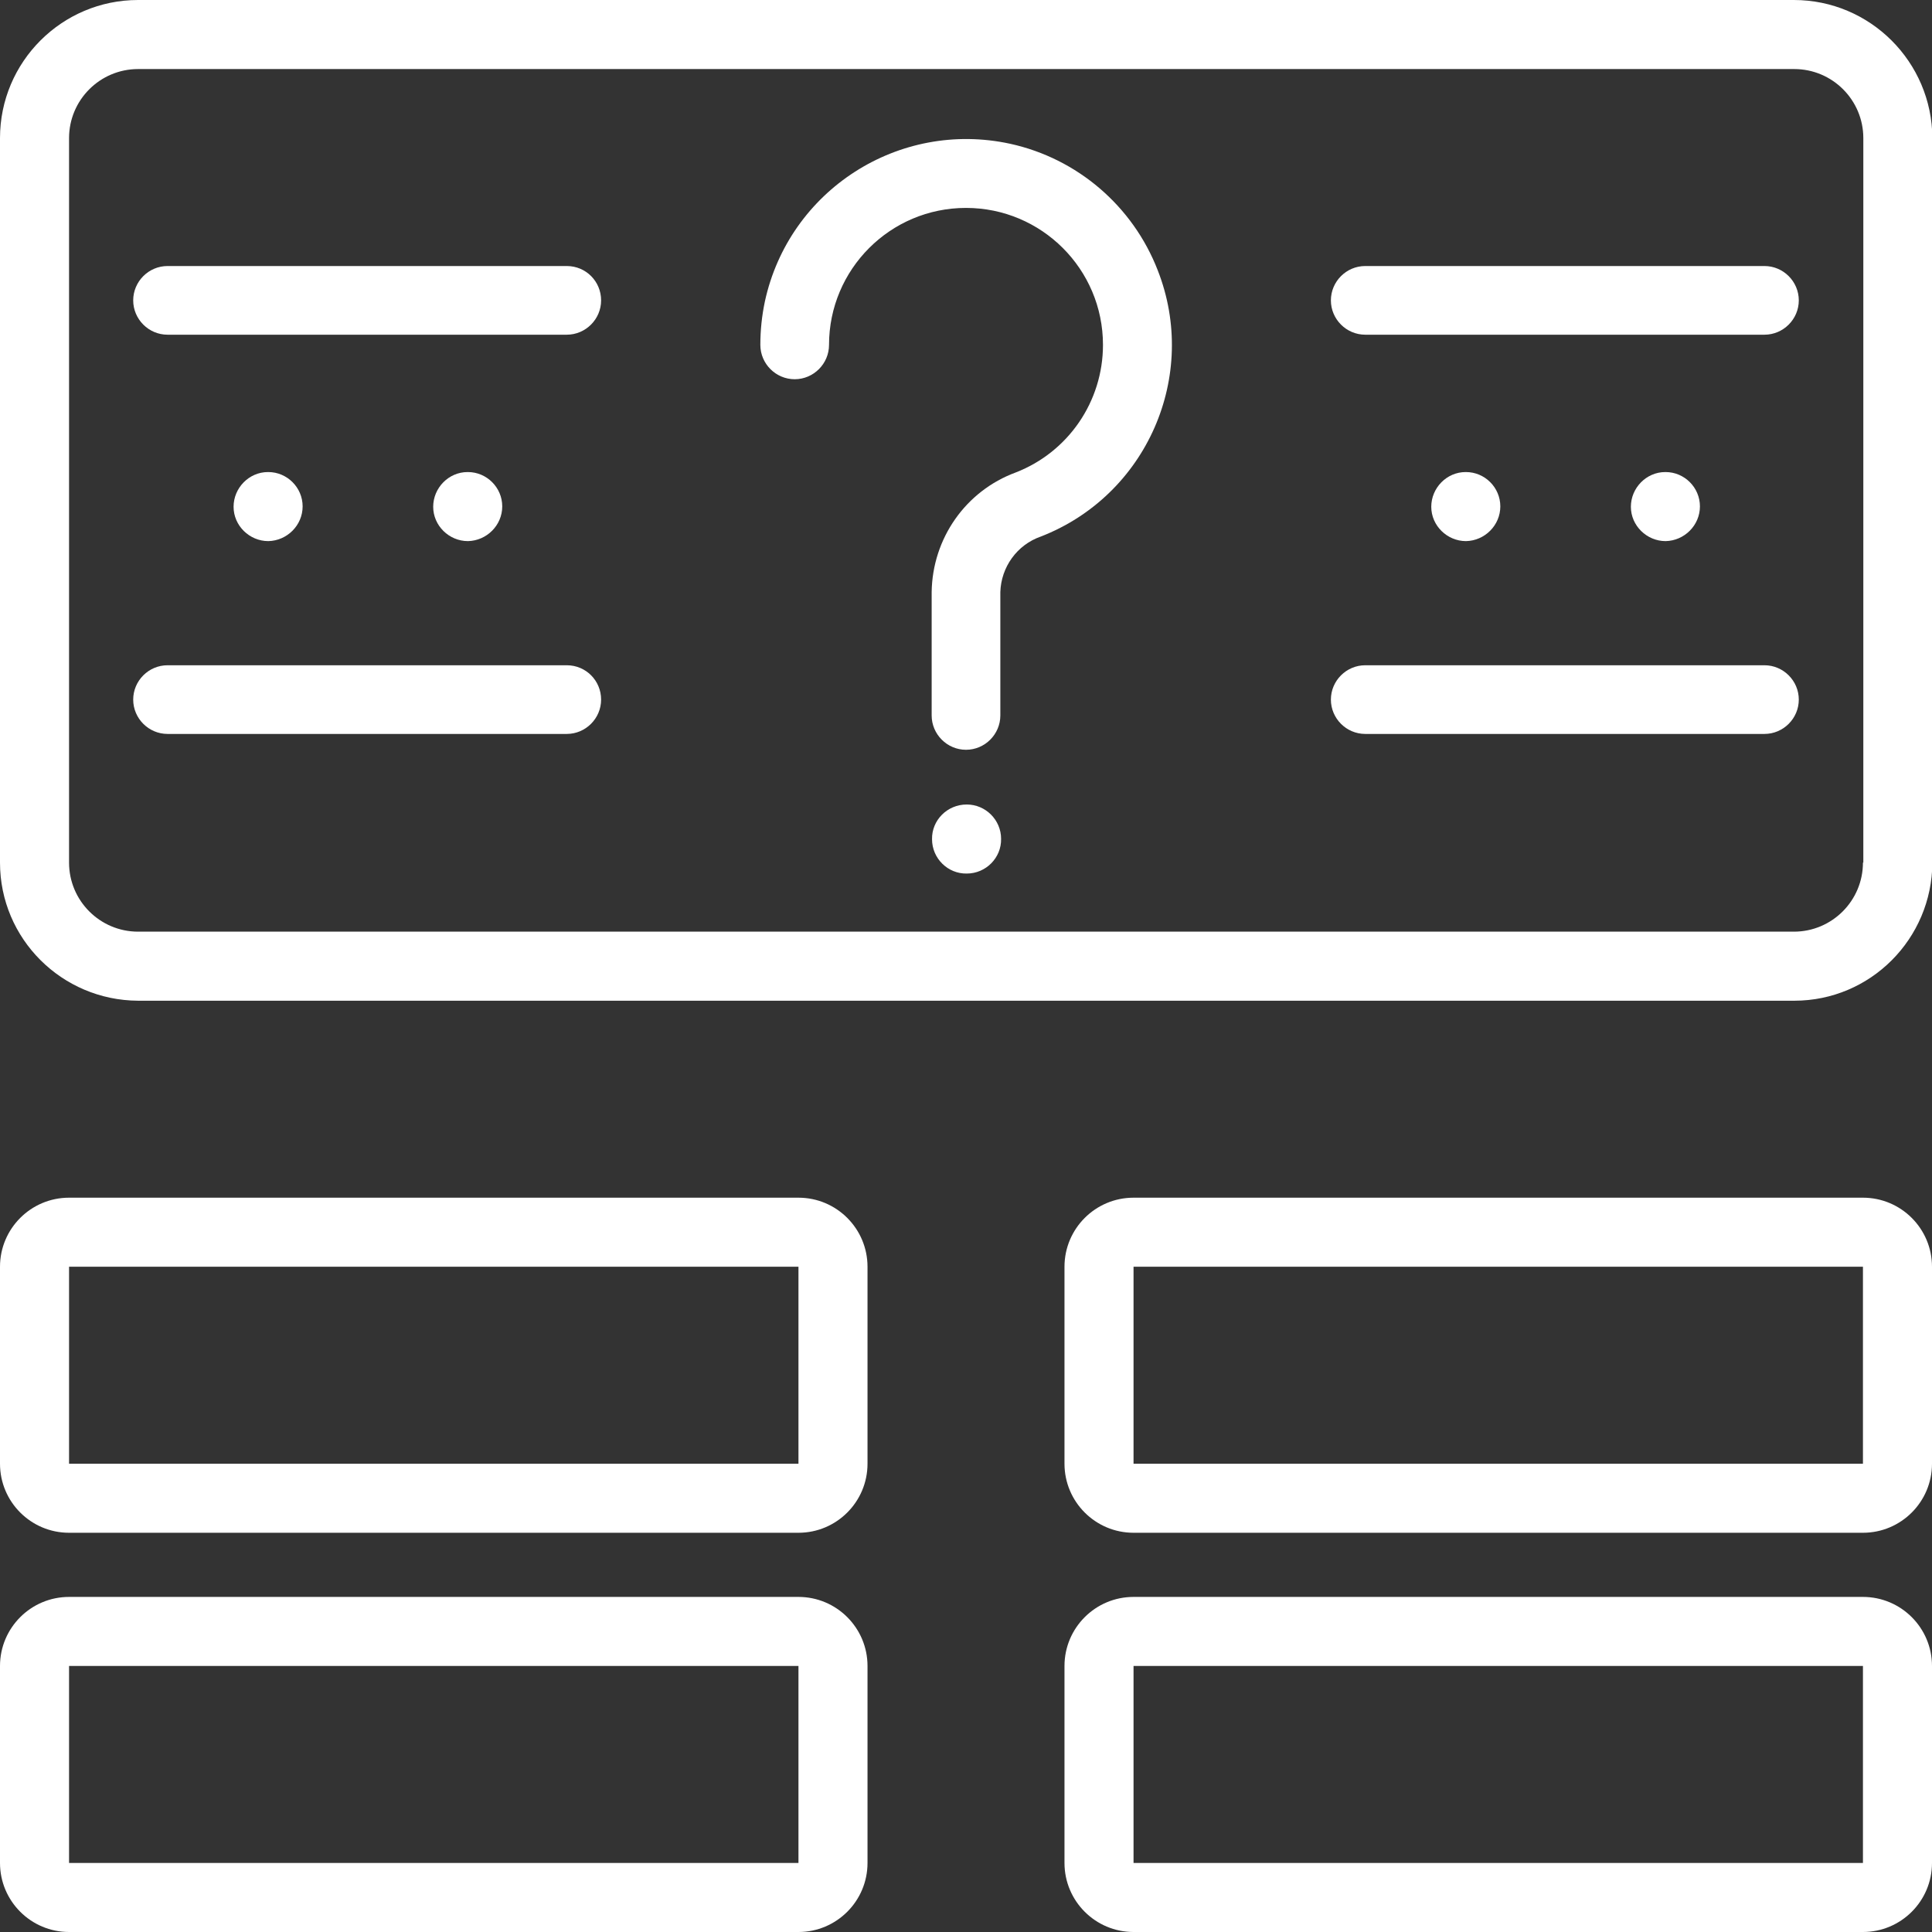
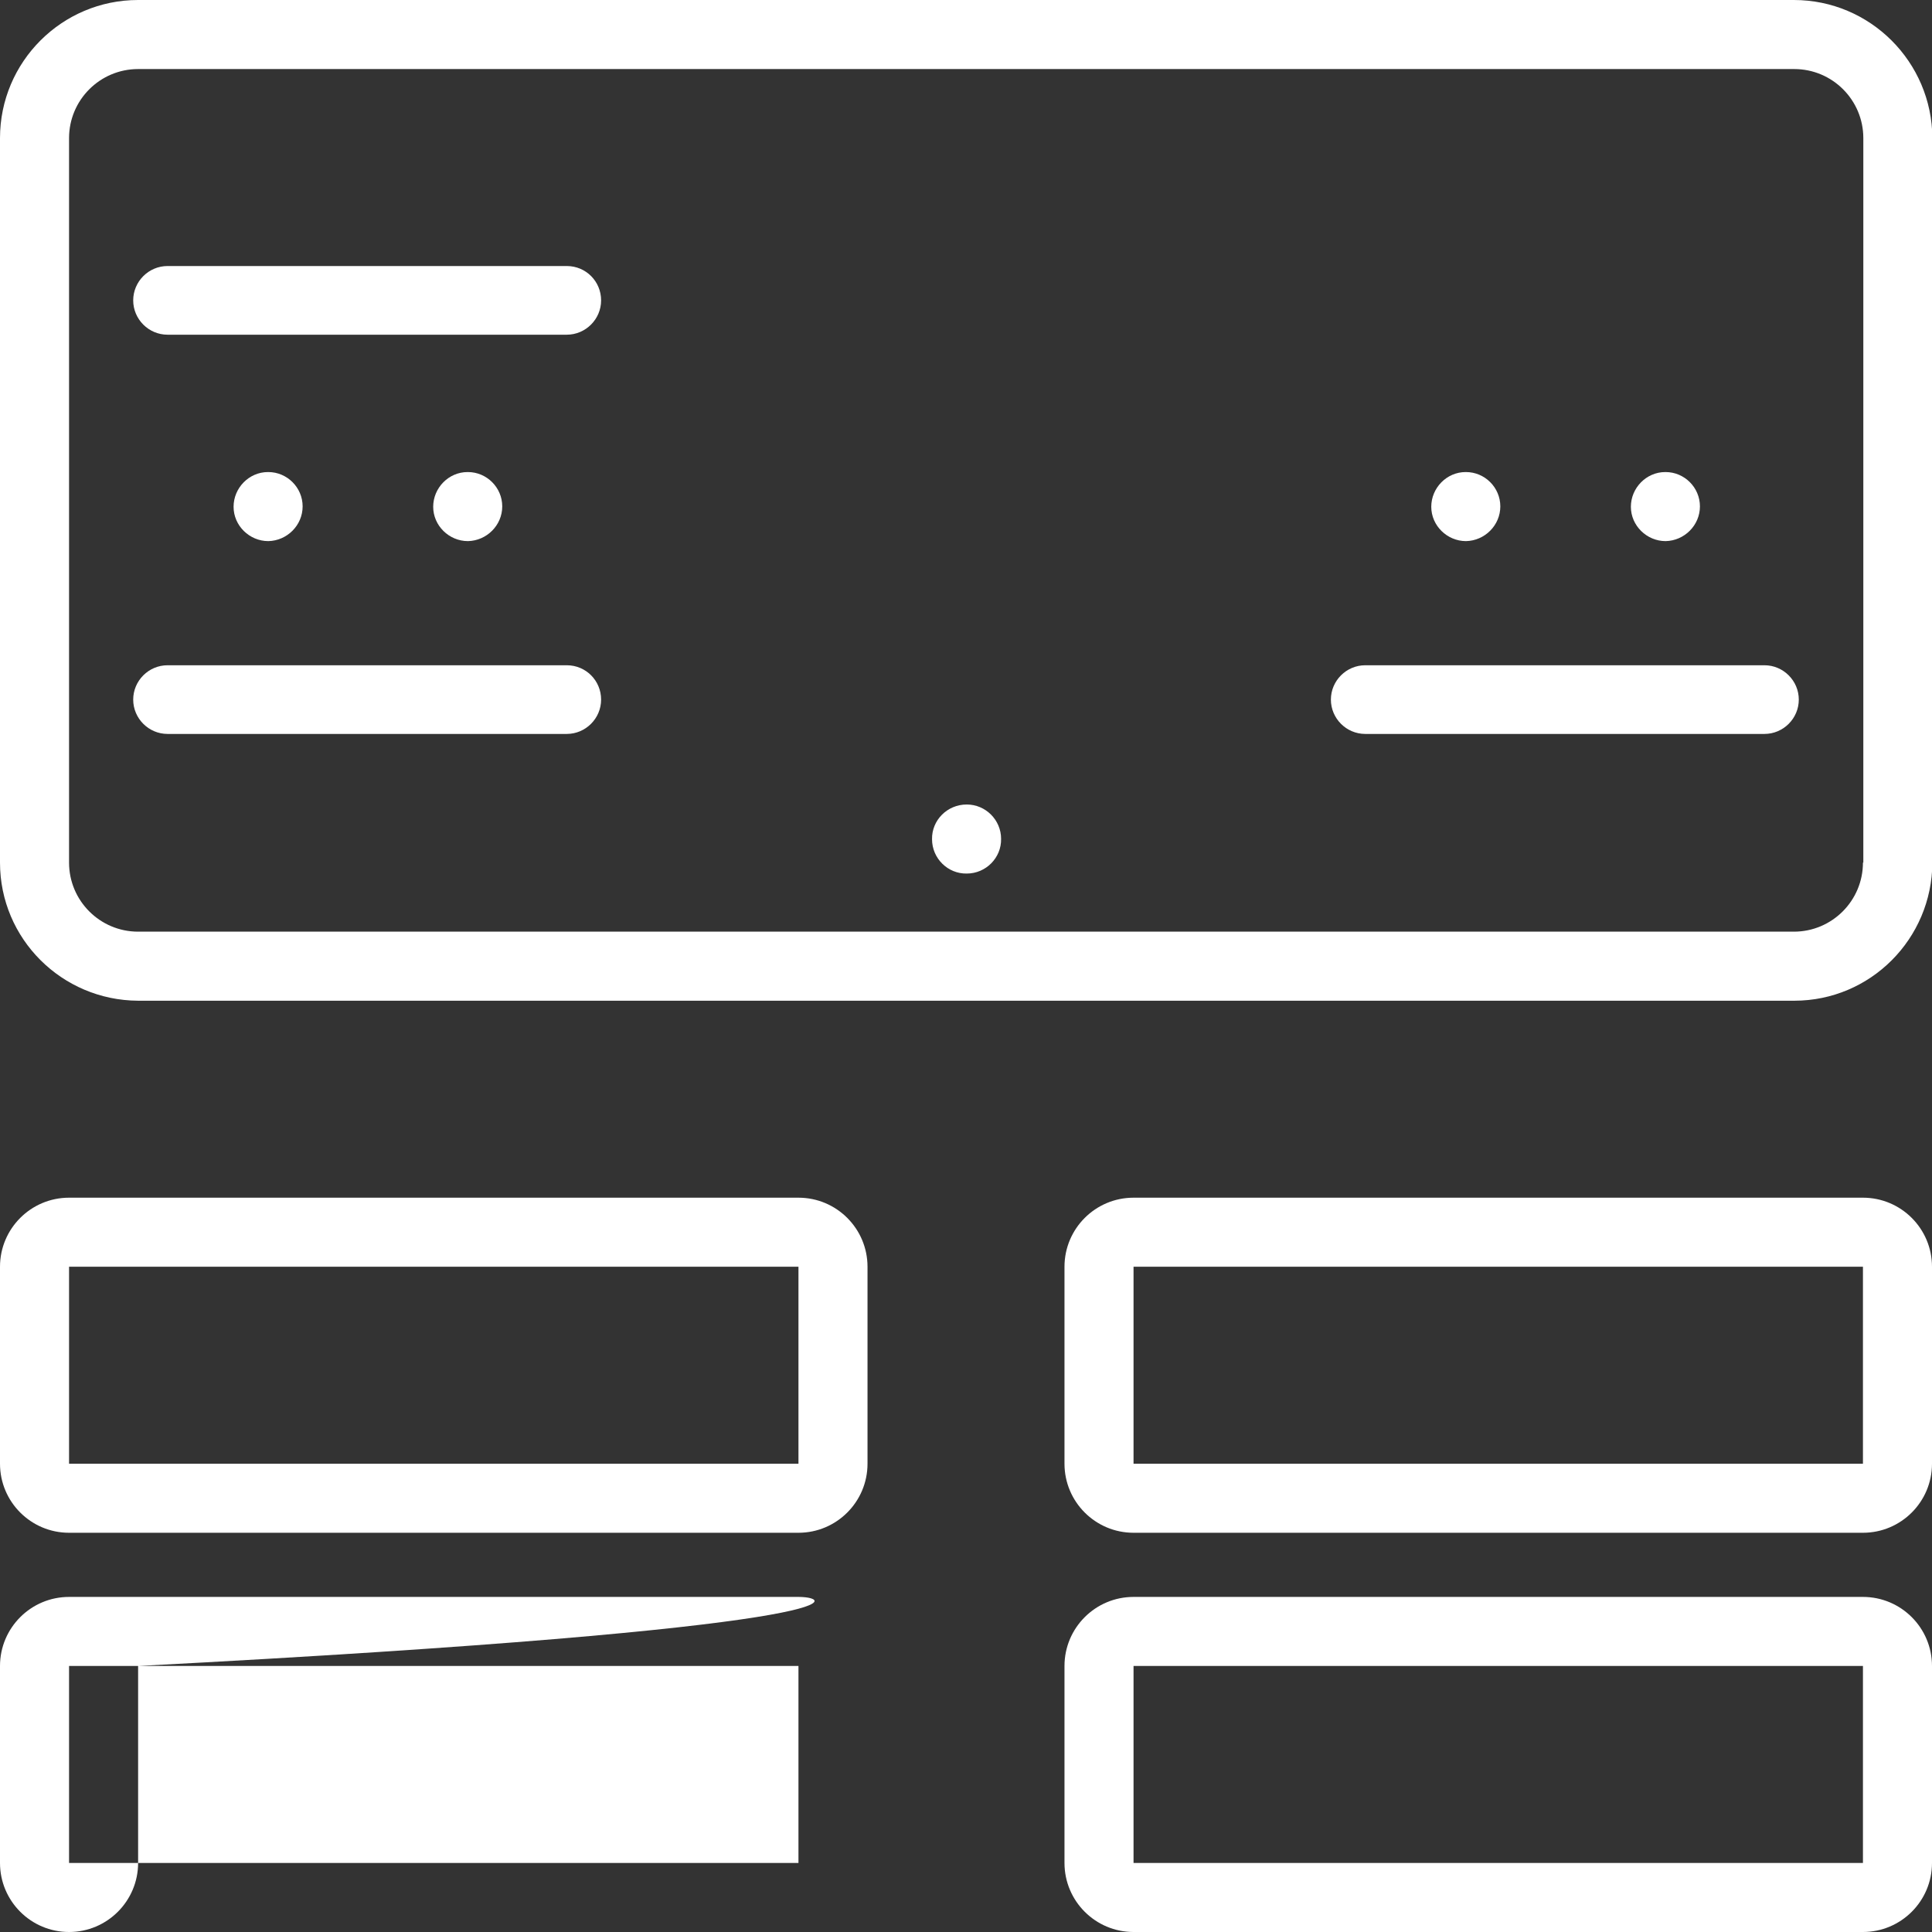
<svg xmlns="http://www.w3.org/2000/svg" version="1.1" id="line" x="0px" y="0px" viewBox="0 0 512 512" style="enable-background:new 0 0 512 512;" xml:space="preserve">
  <rect x="0" y="0" width="512" height="512" fill="#333333" stroke="none" />
  <style type="text/css">
	.st0{fill:#FFFFFF;}
</style>
  <g>
    <path class="st0" d="M475.4,0H36.6C16.4,0,0,16.4,0,36.6v192c0,20.2,16.4,36.5,36.6,36.6h438.9c20.2,0,36.5-16.4,36.6-36.6v-192   C512,16.4,495.6,0,475.4,0z M493.7,228.6c0,10.1-8.2,18.3-18.3,18.3H36.6c-10.1,0-18.3-8.2-18.3-18.3v-192   c0-10.1,8.2-18.3,18.3-18.3h438.9c10.1,0,18.3,8.2,18.3,18.3V228.6z" />
-     <path class="st0" d="M267.7,38.1c-29.5-6.4-58.6,12.3-65,41.8c-0.8,3.8-1.2,7.6-1.2,11.5c0,5,4.1,9.1,9.1,9.1s9.1-4.1,9.1-9.1   c0-20,16.2-36.3,36.3-36.3c20,0,36.3,16.2,36.3,36.3c0,15-9.2,28.4-23.1,33.8c-13.3,4.9-22.1,17.5-22.3,31.7v32.7   c0,5,4.1,9.1,9.1,9.1c5,0,9.1-4.1,9.1-9.1v-32.7c0.2-6.6,4.4-12.5,10.7-14.7c28.1-10.9,42-42.6,31-70.6   C300.2,54.6,285.5,42,267.7,38.1L267.7,38.1z" />
    <path class="st0" d="M256.2,213.2L256.2,213.2c-5.2,0-9.3,4.2-9.2,9.2c0,5.1,4.2,9.2,9.2,9.1c5.1,0,9.2-4.2,9.1-9.2   C265.3,217.3,261.2,213.2,256.2,213.2z" />
    <path class="st0" d="M80.2,134.2c0-5-4.1-9.1-9.1-9.1c0,0,0,0,0,0h-0.1c-5,0-9.1,4.2-9.1,9.2c0,5,4.2,9.1,9.2,9.1   C76.1,143.3,80.2,139.2,80.2,134.2z" />
    <path class="st0" d="M133.1,134.2c0-5-4.1-9.1-9.1-9.1c0,0,0,0,0,0h-0.1c-5,0-9.1,4.2-9.1,9.2c0,5,4.2,9.1,9.2,9.1   C129,143.3,133.1,139.2,133.1,134.2z" />
    <path class="st0" d="M150.2,70.5H44.4c-5,0-9.1,4.1-9.1,9.1c0,5,4.1,9.1,9.1,9.1h105.8c5,0,9.1-4.1,9.1-9.1   C159.3,74.6,155.3,70.5,150.2,70.5z" />
    <path class="st0" d="M150.2,176.3H44.4c-5,0-9.1,4.1-9.1,9.1s4.1,9.1,9.1,9.1h105.8c5,0,9.1-4.1,9.1-9.1S155.3,176.3,150.2,176.3z" />
    <path class="st0" d="M397.6,134.2c0-5-4.1-9.1-9.1-9.1c0,0,0,0,0,0h-0.1c-5,0-9.1,4.2-9.1,9.2c0,5,4.2,9.1,9.2,9.1   C393.5,143.3,397.6,139.2,397.6,134.2z" />
    <path class="st0" d="M450.5,134.2c0-5-4.1-9.1-9.1-9.1c0,0,0,0,0,0h-0.1c-5,0-9.1,4.2-9.1,9.2c0,5,4.2,9.1,9.2,9.1   C446.4,143.3,450.5,139.2,450.5,134.2z" />
-     <path class="st0" d="M467.6,70.5H361.8c-5,0-9.1,4.1-9.1,9.1c0,5,4.1,9.1,9.1,9.1h105.8c5,0,9.1-4.1,9.1-9.1   C476.7,74.6,472.6,70.5,467.6,70.5z" />
    <path class="st0" d="M467.6,176.3H361.8c-5,0-9.1,4.1-9.1,9.1s4.1,9.1,9.1,9.1h105.8c5,0,9.1-4.1,9.1-9.1S472.6,176.3,467.6,176.3z   " />
    <path class="st0" d="M211.6,317.4H18.3C8.2,317.4,0,325.6,0,335.7v52.2c0,10.1,8.2,18.3,18.3,18.3h193.3c10.1,0,18.3-8.2,18.3-18.3   v-52.2C229.9,325.6,221.7,317.4,211.6,317.4z M18.3,387.9v-52.2h193.3l0,52.2H18.3z" />
-     <path class="st0" d="M211.6,423.2H18.3C8.2,423.2,0,431.4,0,441.5v52.2C0,503.8,8.2,512,18.3,512h193.3c10.1,0,18.3-8.2,18.3-18.3   v-52.2C229.9,431.4,221.7,423.2,211.6,423.2z M18.3,493.7v-52.2h193.3l0,52.2H18.3z" />
+     <path class="st0" d="M211.6,423.2H18.3C8.2,423.2,0,431.4,0,441.5v52.2C0,503.8,8.2,512,18.3,512c10.1,0,18.3-8.2,18.3-18.3   v-52.2C229.9,431.4,221.7,423.2,211.6,423.2z M18.3,493.7v-52.2h193.3l0,52.2H18.3z" />
    <path class="st0" d="M493.7,423.2H300.4c-10.1,0-18.3,8.2-18.3,18.3v52.2c0,10.1,8.2,18.3,18.3,18.3h193.3   c10.1,0,18.3-8.2,18.3-18.3v-52.2C512,431.4,503.8,423.2,493.7,423.2z M300.4,493.7v-52.2h193.3l0,52.2H300.4z" />
    <path class="st0" d="M493.7,317.4H300.4c-10.1,0-18.3,8.2-18.3,18.3v52.2c0,10.1,8.2,18.3,18.3,18.3h193.3   c10.1,0,18.3-8.2,18.3-18.3v-52.2C512,325.6,503.8,317.4,493.7,317.4z M300.4,387.9v-52.2h193.3l0,52.2H300.4z" />
  </g>
</svg>